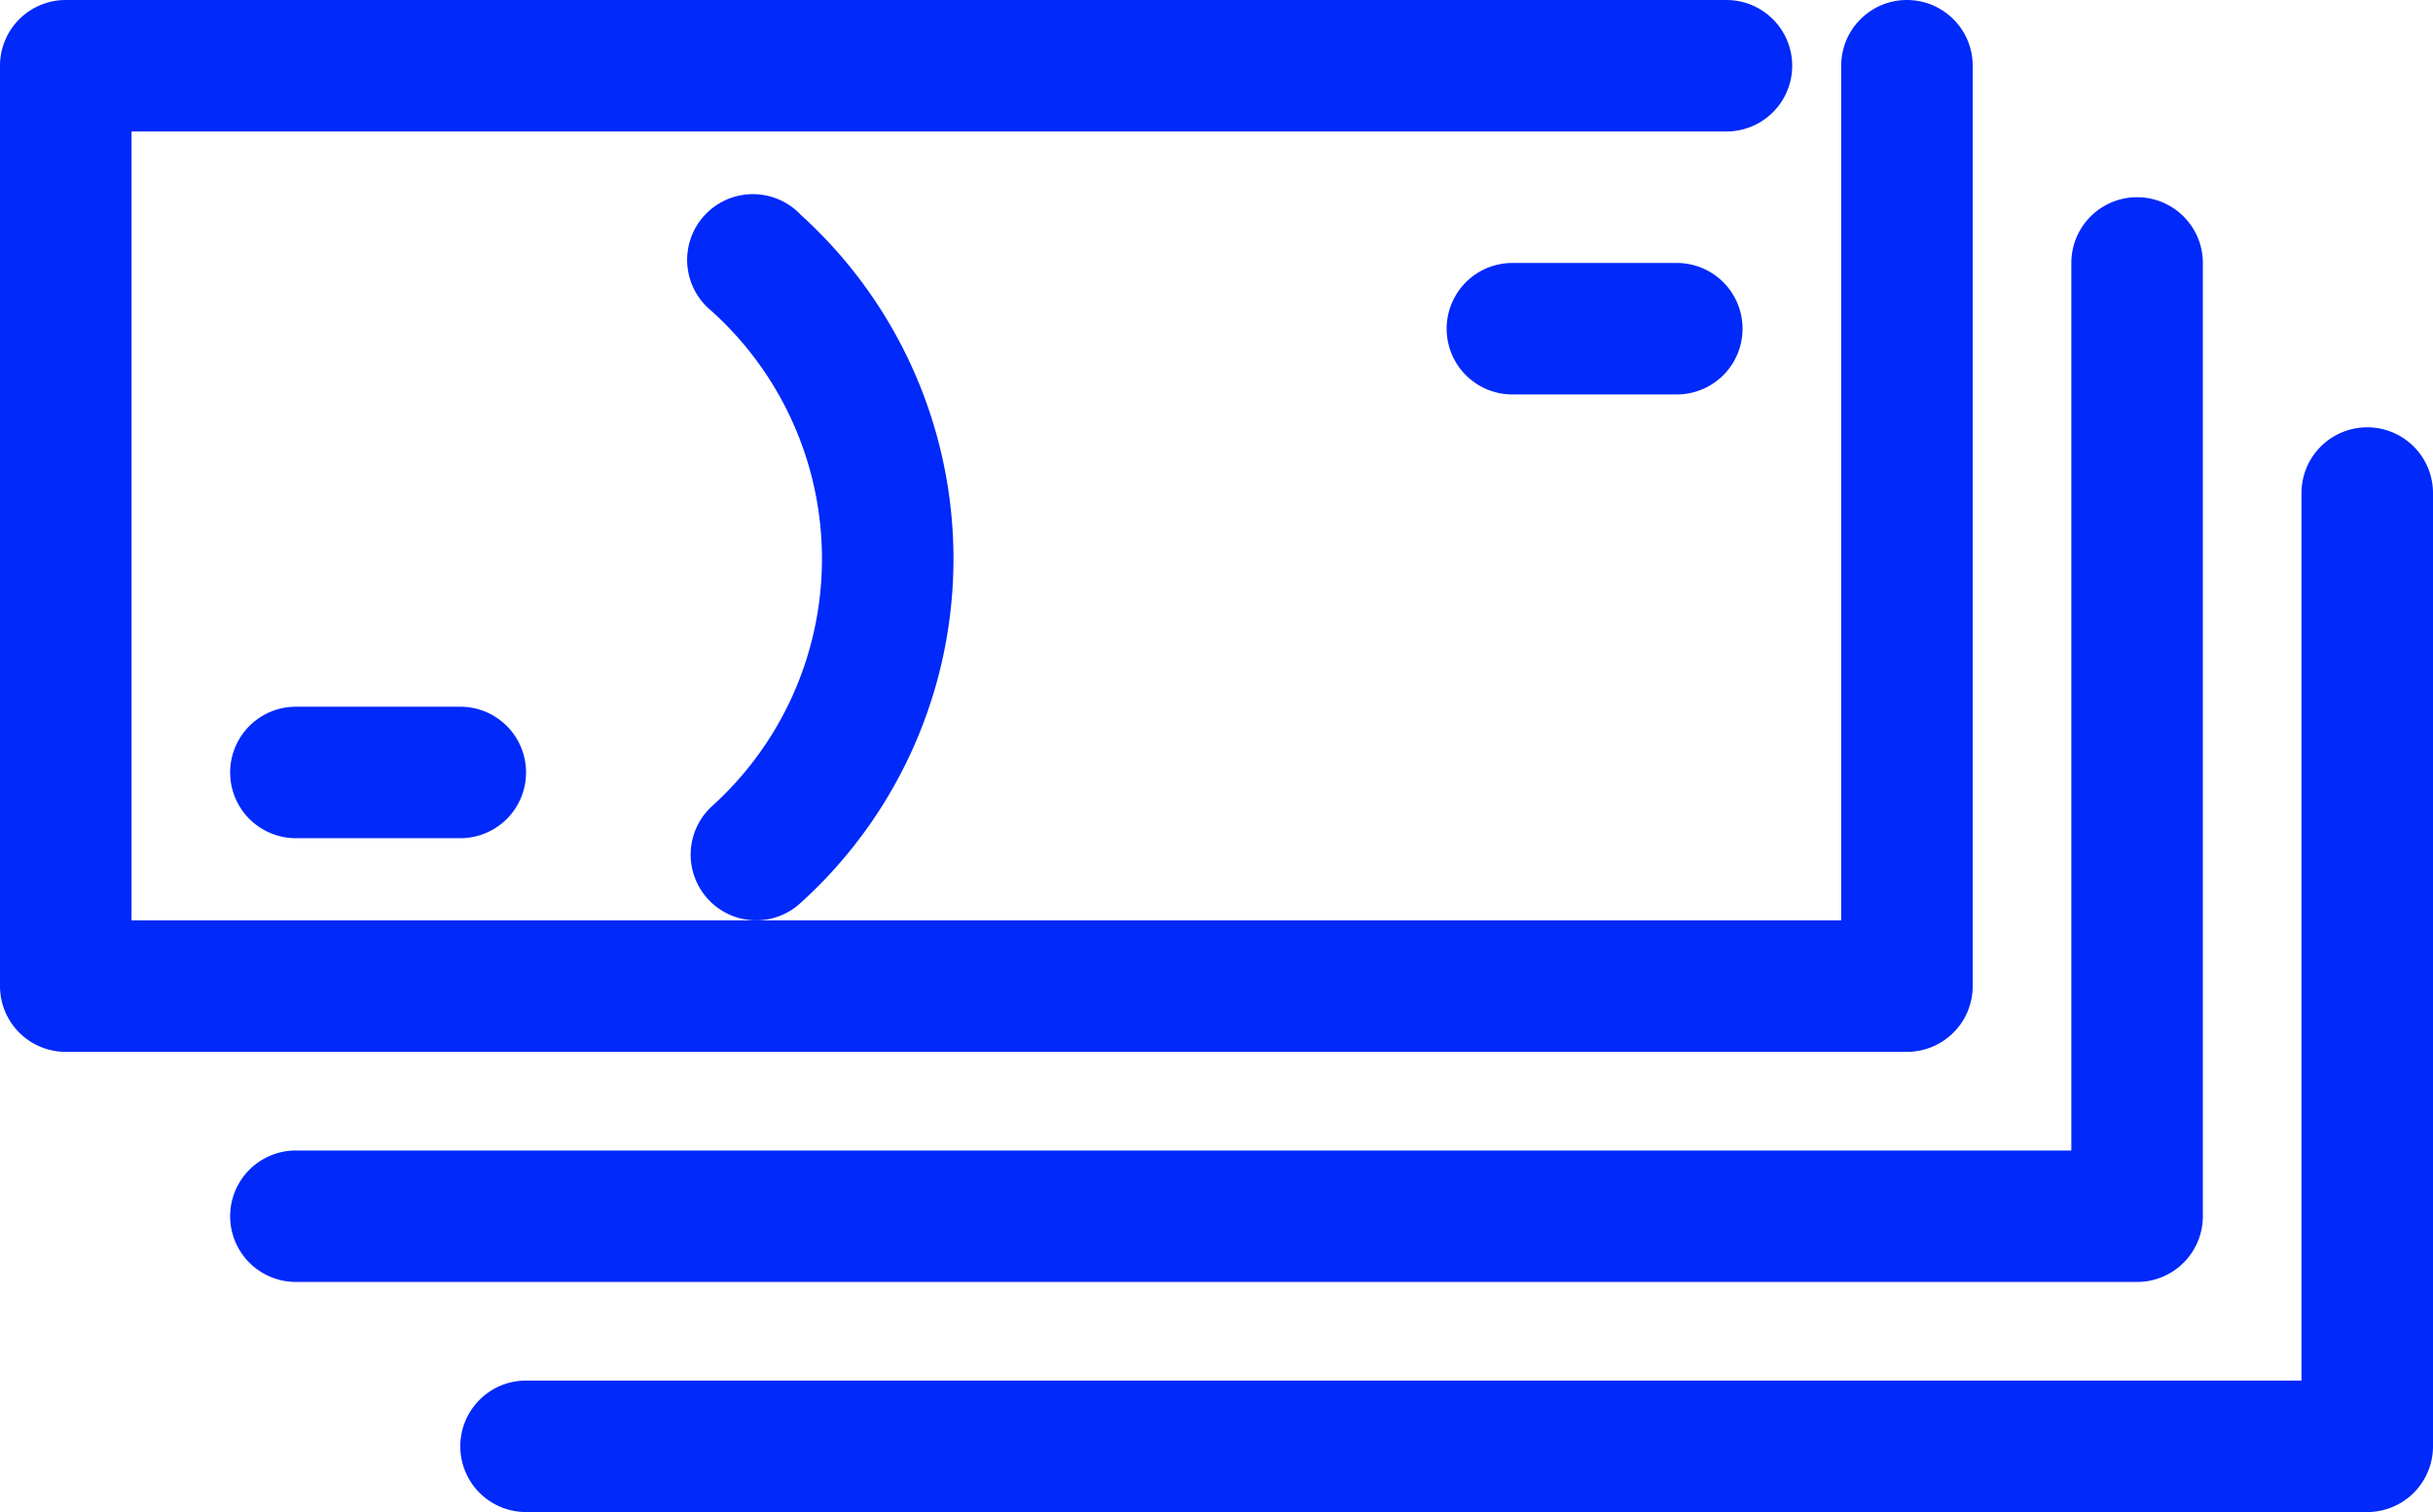
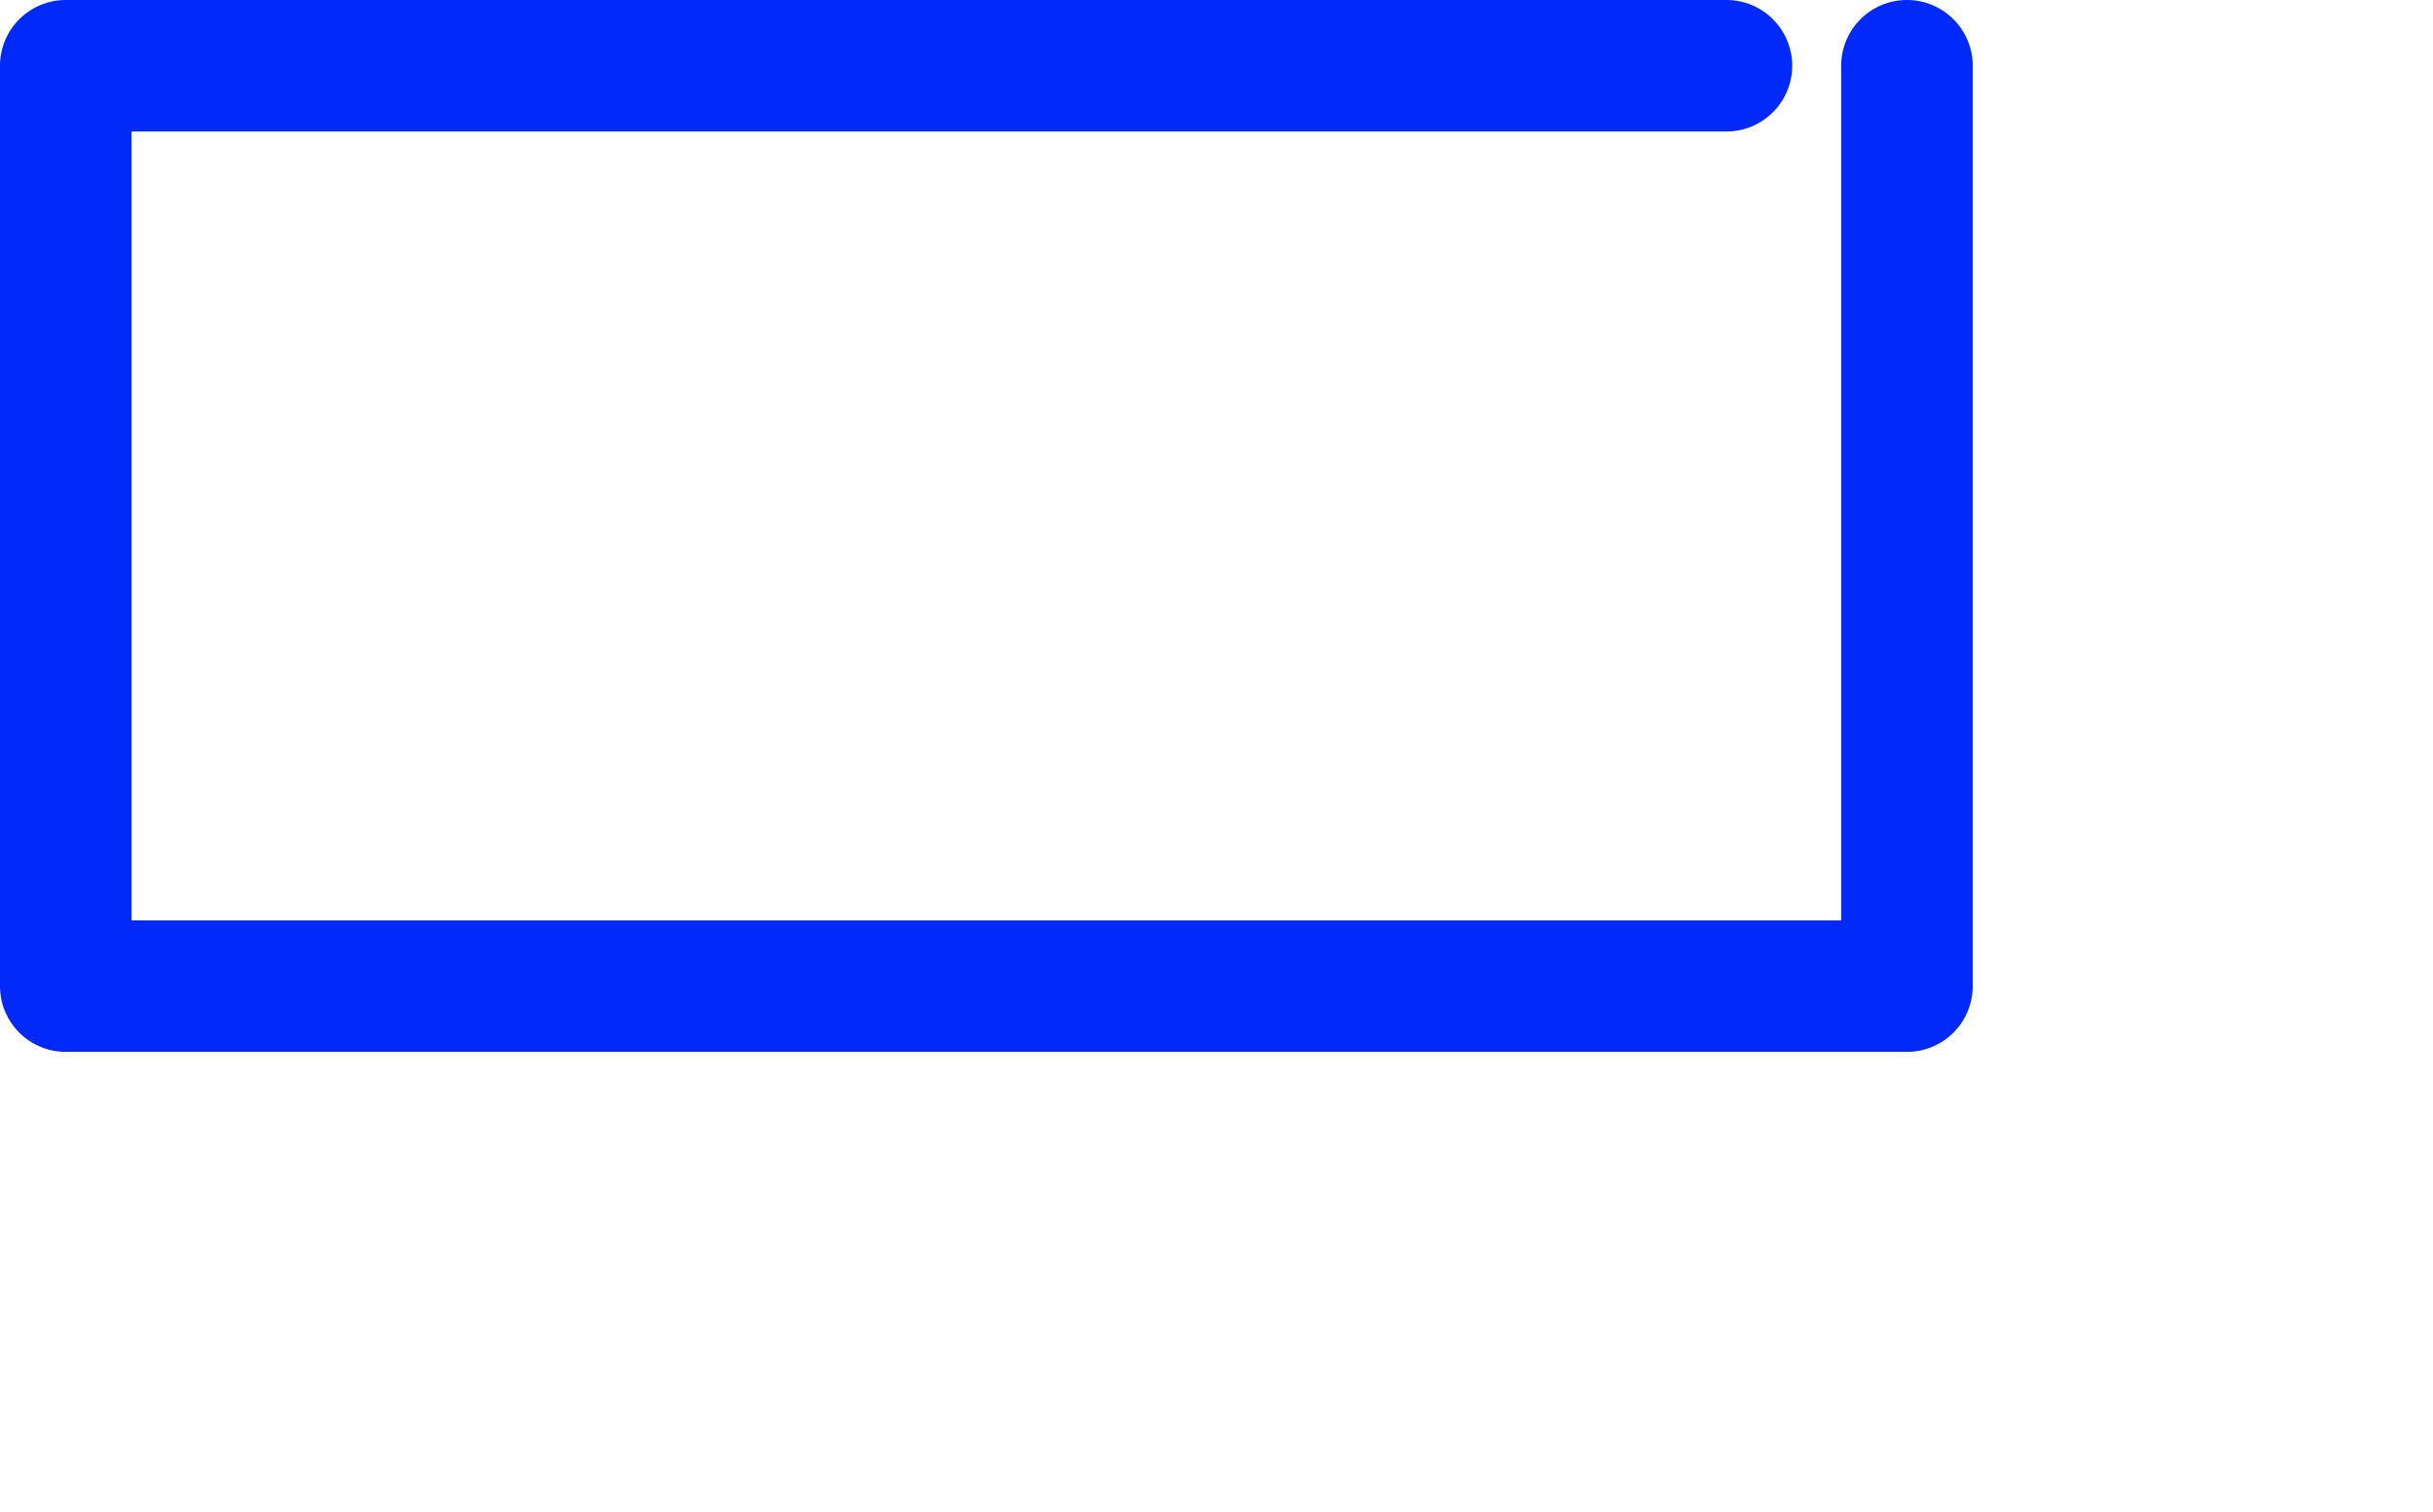
<svg xmlns="http://www.w3.org/2000/svg" viewBox="0 0 74 46">
  <defs>
    <style>.cls-1{fill:#0029fa;}</style>
  </defs>
  <title>money - blue</title>
  <g id="Vrstva_2" data-name="Vrstva 2">
    <g id="Vrstva_3" data-name="Vrstva 3">
-       <path class="cls-1" d="M72,46H16a2,2,0,0,1,0-4H70V15a2,2,0,0,1,4,0V44A2,2,0,0,1,72,46Z" />
-       <path class="cls-1" d="M65,39H9a2,2,0,0,1,0-4H63V8a2,2,0,0,1,4,0V37A2,2,0,0,1,65,39Z" />
      <path class="cls-1" d="M58,32H2a2,2,0,0,1-2-2V2A2,2,0,0,1,2,0H52.51a2,2,0,0,1,0,4H4V28H56V2a2,2,0,0,1,4,0V30A2,2,0,0,1,58,32Z" />
-       <path class="cls-1" d="M23,28a2,2,0,0,1-1.46-.64,2,2,0,0,1,.1-2.82,10.14,10.14,0,0,0,0-15.08,2,2,0,1,1,2.72-2.92,14.11,14.11,0,0,1,0,20.92A2,2,0,0,1,23,28Zm-9-2.5H9a2,2,0,0,1,0-4h5a2,2,0,0,1,0,4ZM51,12H46a2,2,0,0,1,0-4h5a2,2,0,0,1,0,4Z" />
    </g>
  </g>
</svg>